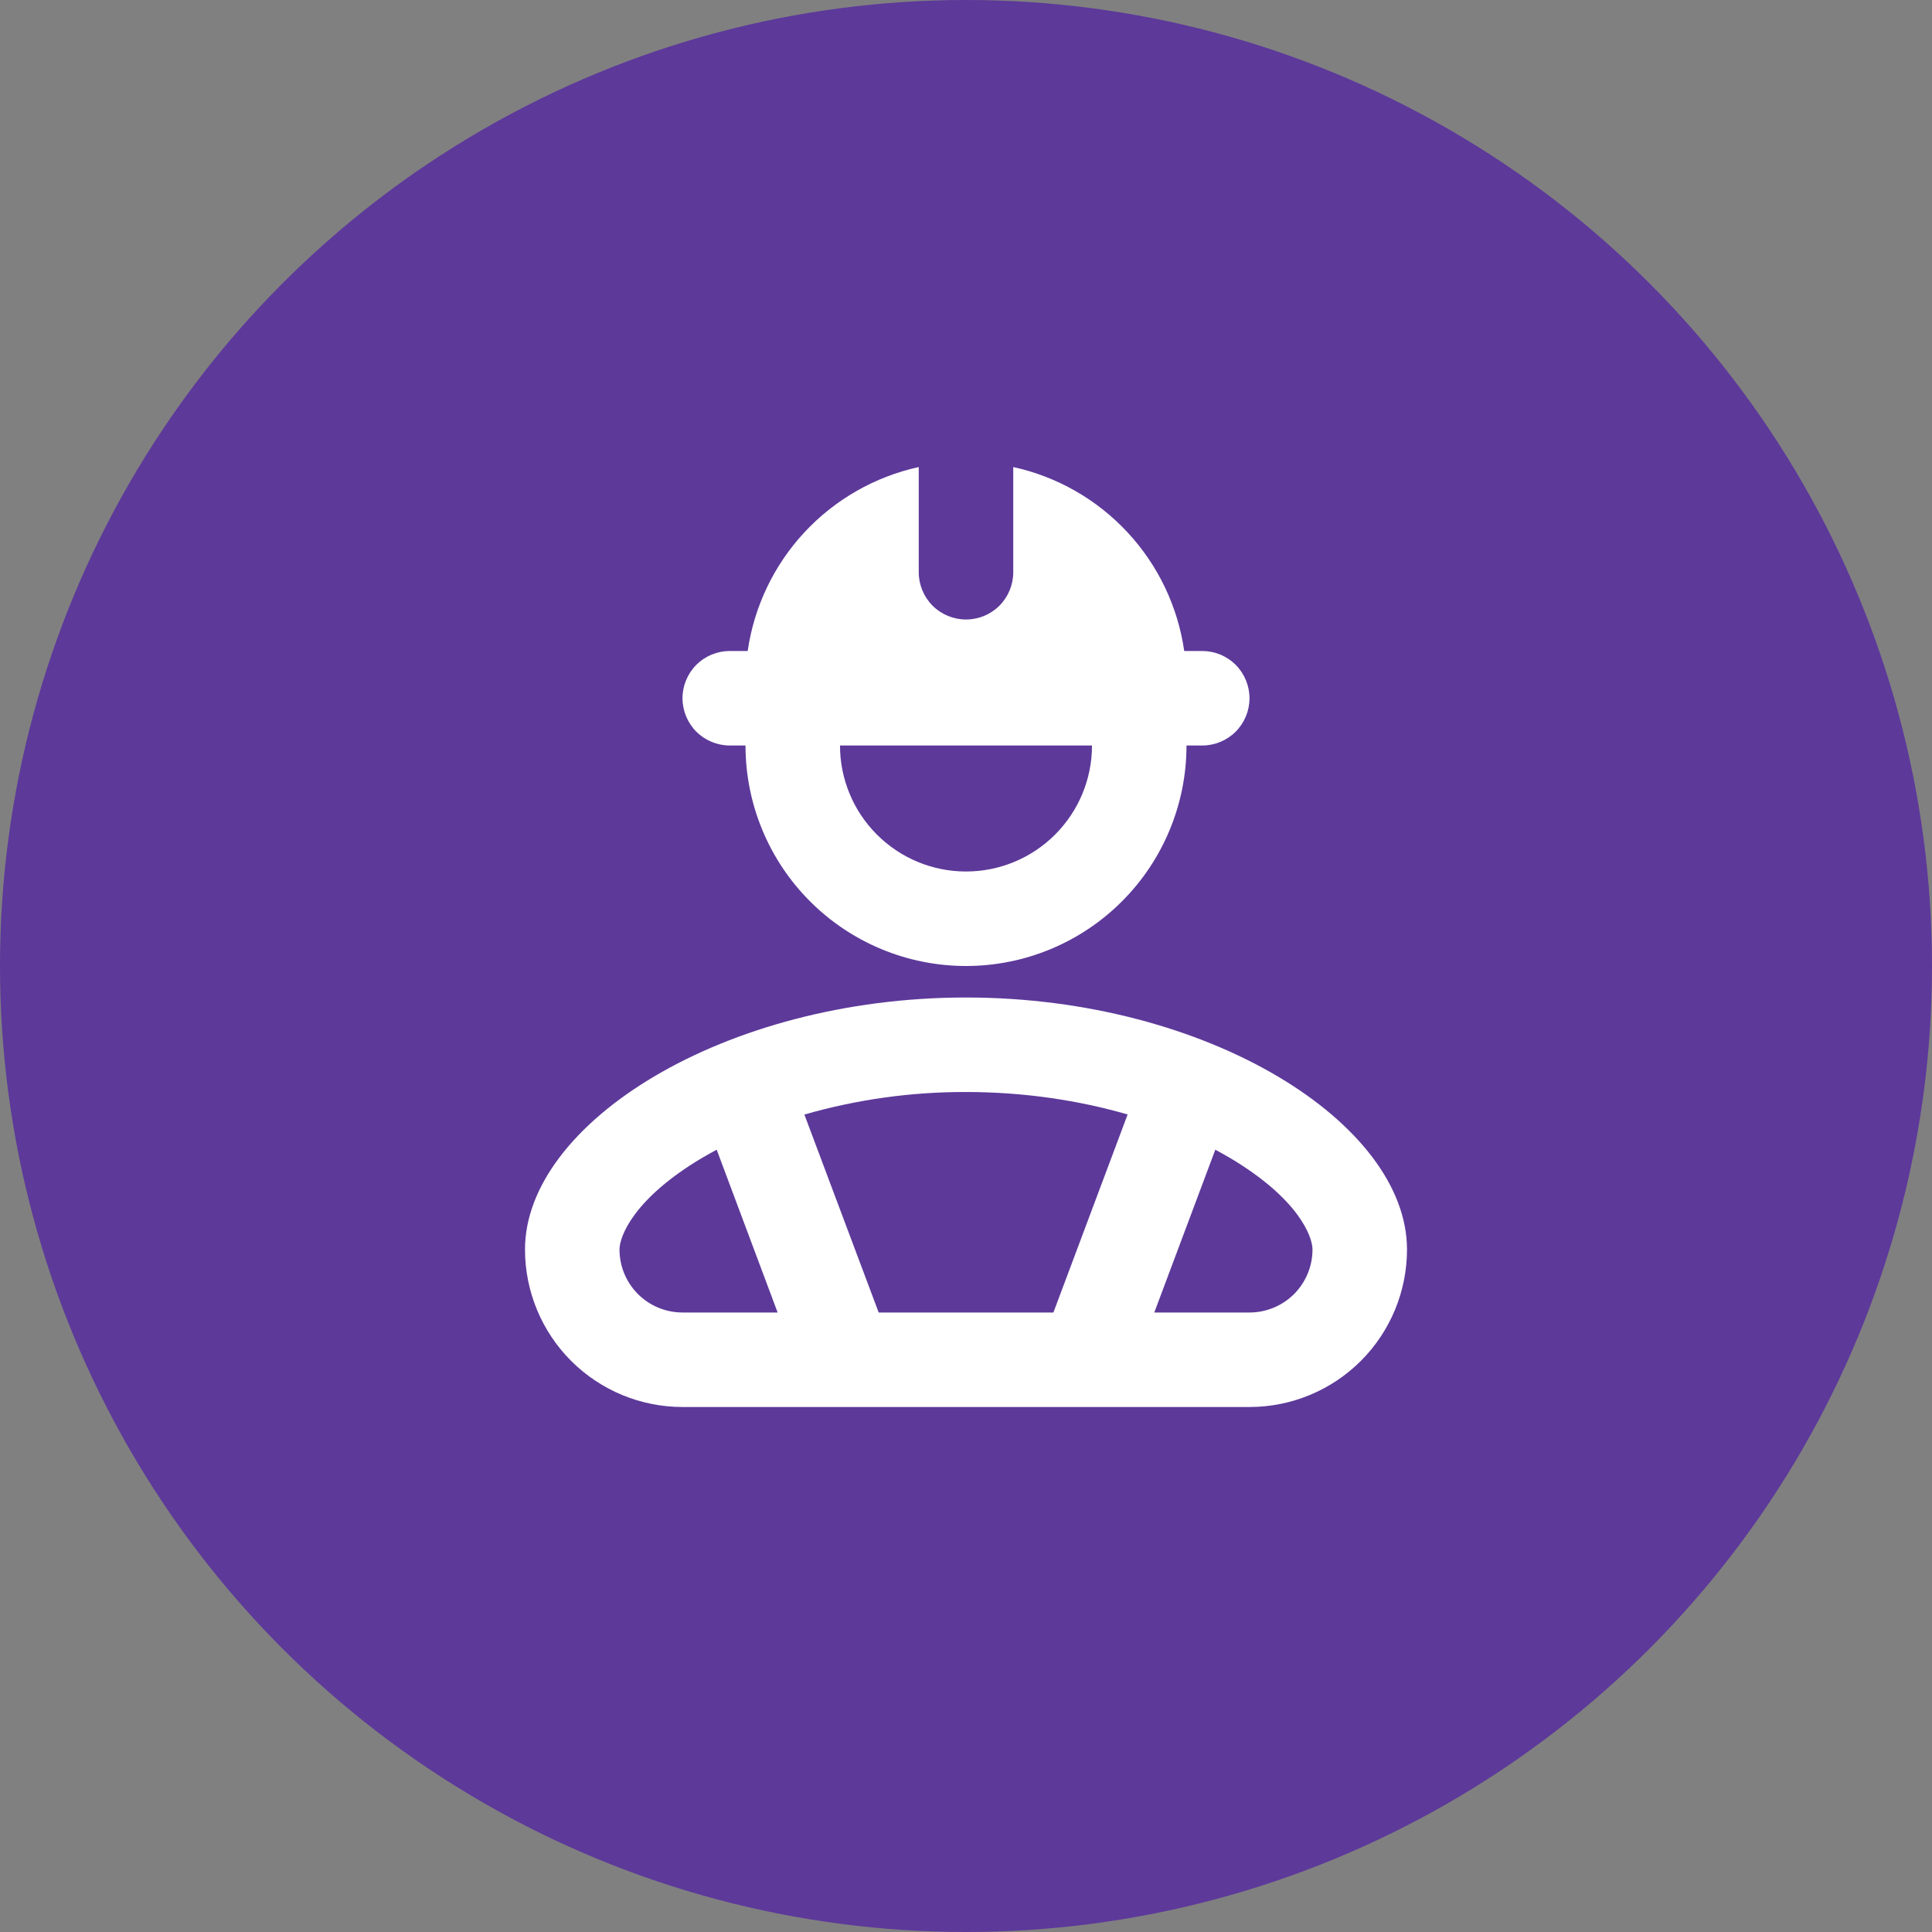
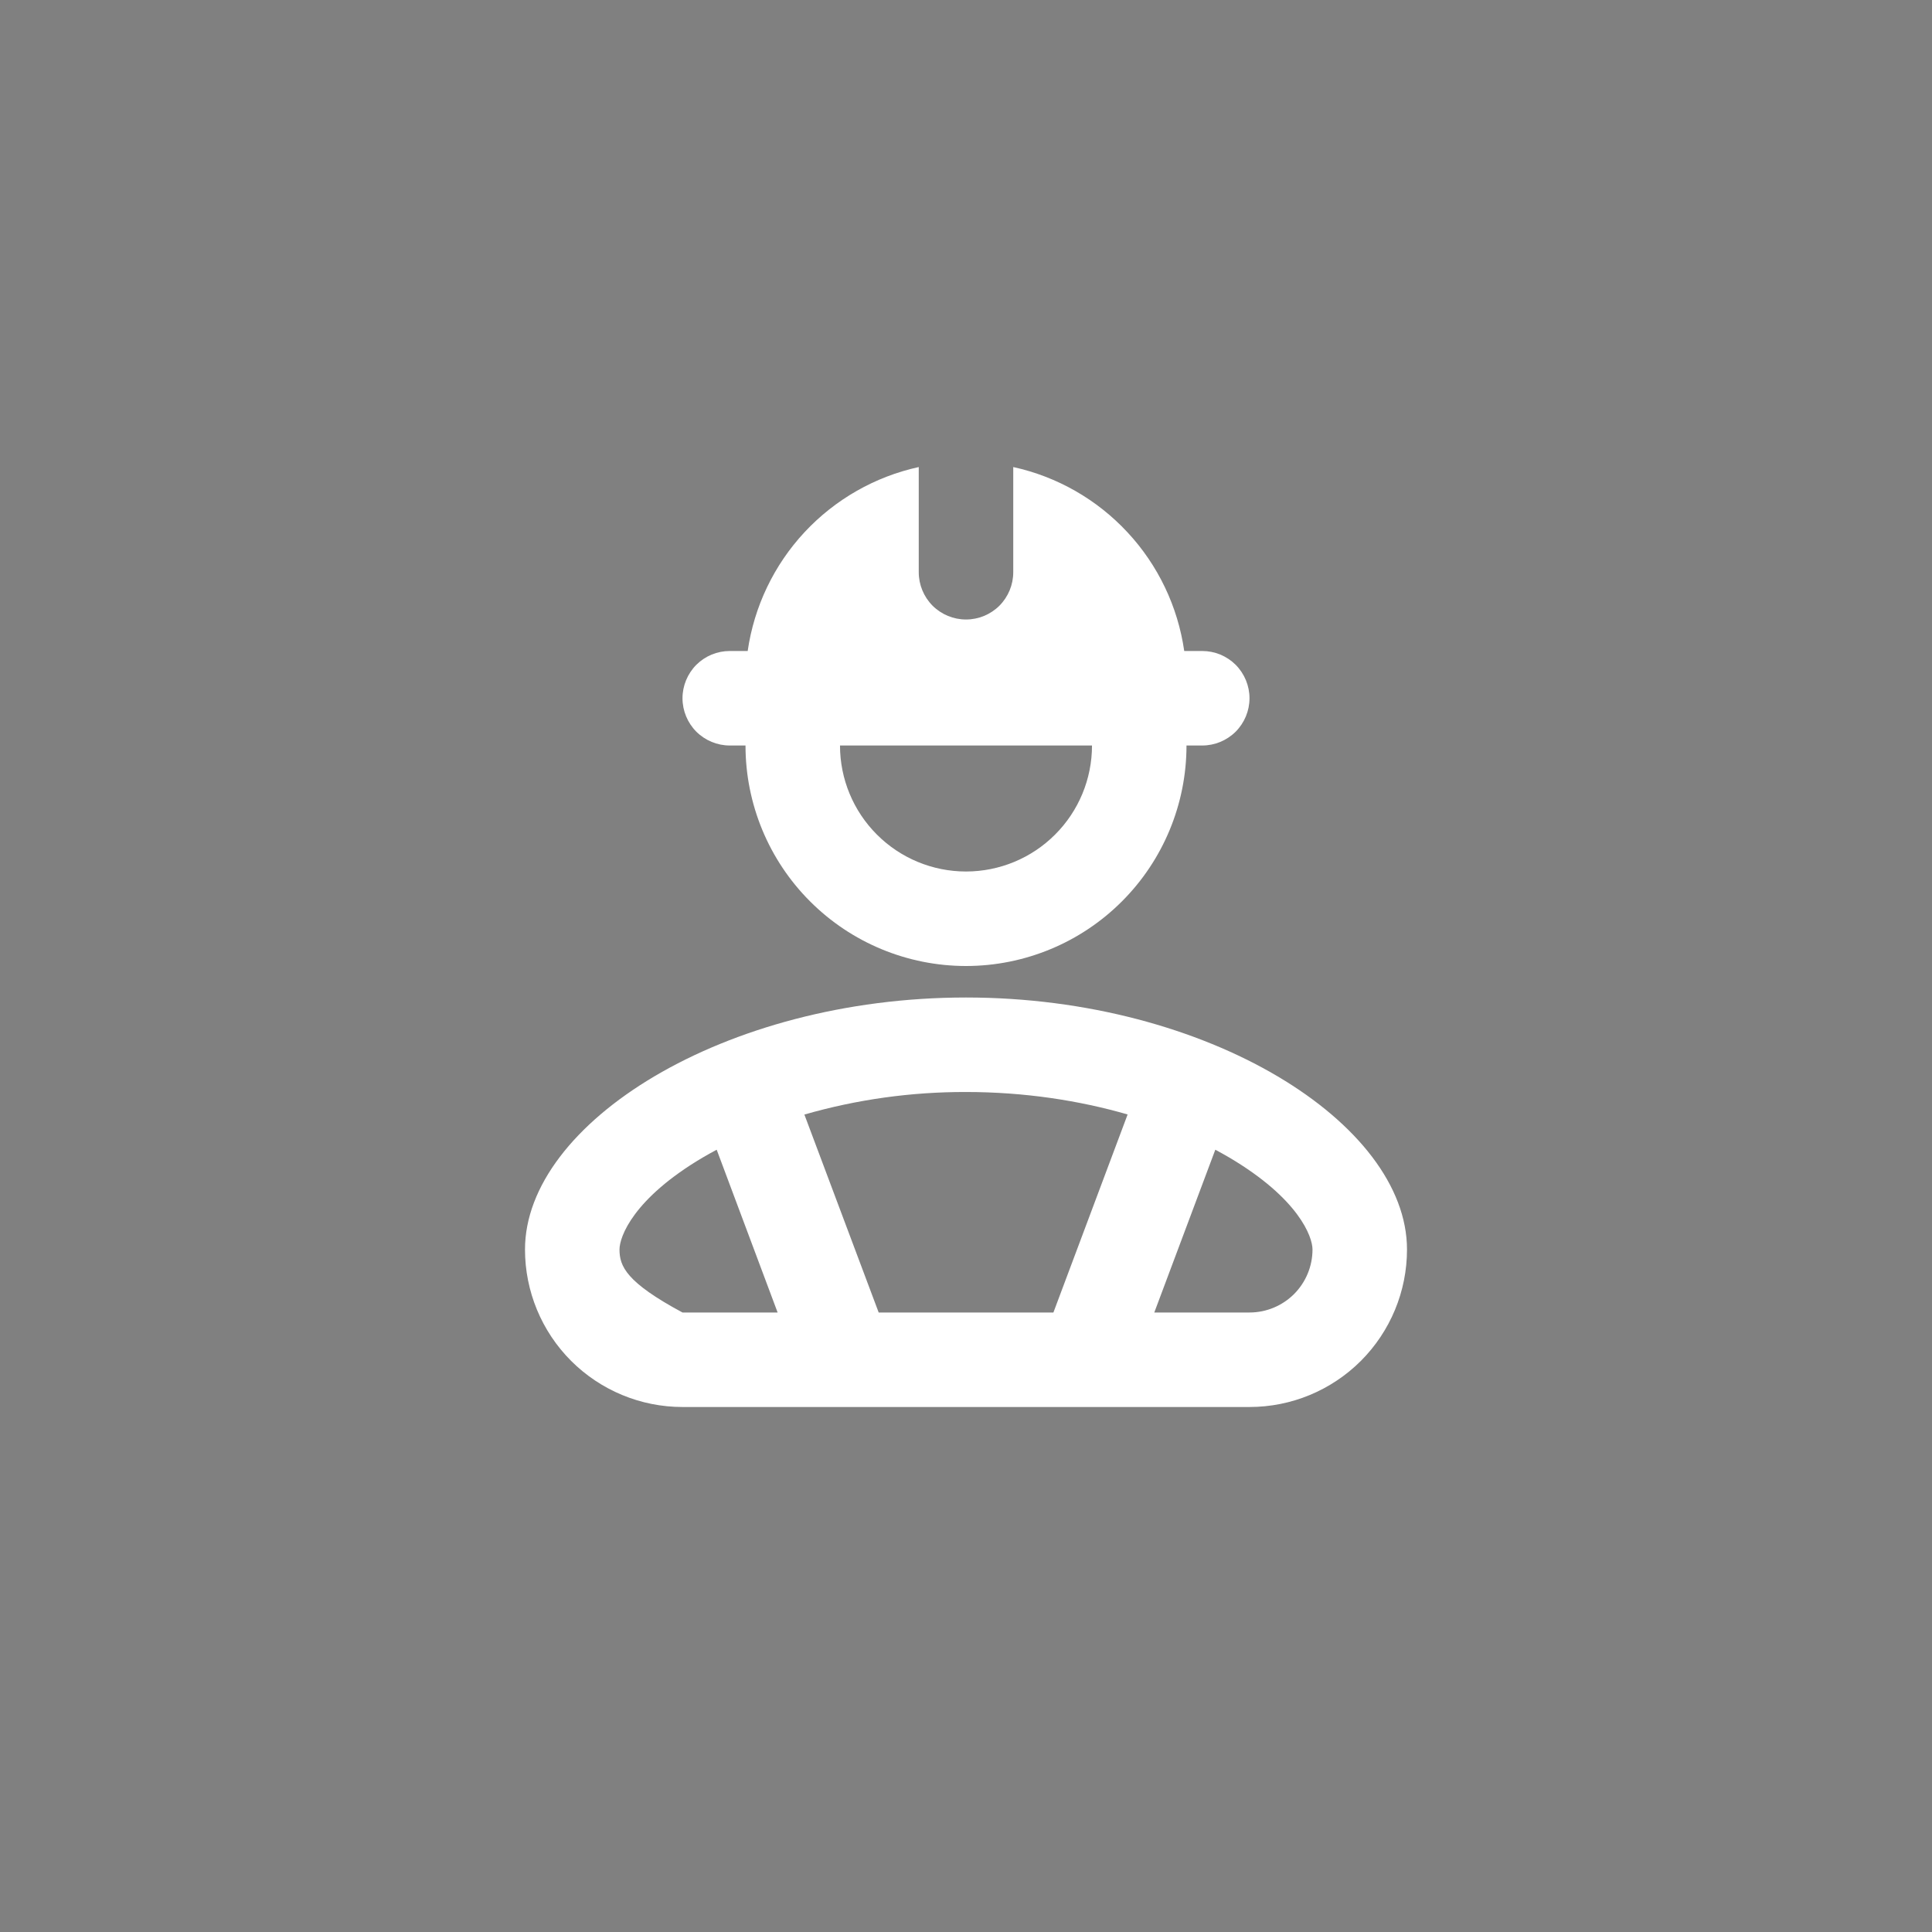
<svg xmlns="http://www.w3.org/2000/svg" width="46" height="46" viewBox="0 0 46 46" fill="none">
  <rect x="0" y="0" width="46" height="46" fill="#808080" stroke="none" />
-   <circle cx="23" cy="23" r="23" fill="#5D399A" />
-   <path fill-rule="evenodd" clip-rule="evenodd" d="M17.802 15.5C17.955 14.442 18.426 13.456 19.154 12.673C19.882 11.891 20.831 11.349 21.875 11.12V13.625C21.875 13.923 21.994 14.21 22.204 14.421C22.416 14.632 22.702 14.75 23 14.75C23.298 14.75 23.584 14.632 23.796 14.421C24.006 14.21 24.125 13.923 24.125 13.625V11.12C25.169 11.349 26.118 11.891 26.845 12.674C27.573 13.456 28.044 14.442 28.196 15.5H28.625C28.923 15.5 29.209 15.618 29.421 15.829C29.631 16.041 29.75 16.327 29.75 16.625C29.75 16.923 29.631 17.209 29.421 17.421C29.209 17.631 28.923 17.75 28.625 17.75H28.25C28.25 19.142 27.697 20.478 26.712 21.462C25.728 22.447 24.392 23 23 23C21.608 23 20.272 22.447 19.288 21.462C18.303 20.478 17.75 19.142 17.75 17.75H17.375C17.077 17.75 16.791 17.631 16.579 17.421C16.369 17.209 16.25 16.923 16.25 16.625C16.25 16.327 16.369 16.041 16.579 15.829C16.791 15.618 17.077 15.5 17.375 15.5H17.802ZM23 20.75C22.204 20.75 21.441 20.434 20.879 19.871C20.316 19.309 20 18.546 20 17.75H26C26 18.546 25.684 19.309 25.121 19.871C24.559 20.434 23.796 20.75 23 20.75ZM14.75 29.75C14.75 29.444 15.08 28.537 16.73 27.561C16.84 27.497 16.952 27.434 17.064 27.374L18.515 31.25H16.25C15.852 31.25 15.471 31.092 15.189 30.811C14.908 30.529 14.75 30.148 14.75 29.75ZM20.921 31.25L19.152 26.537C20.403 26.177 21.699 25.997 23 26C24.395 26 25.7 26.203 26.848 26.535L25.081 31.25H20.921ZM27.483 31.25H29.75C30.148 31.25 30.529 31.092 30.811 30.811C31.092 30.529 31.25 30.148 31.25 29.75C31.25 29.444 30.92 28.537 29.27 27.561C29.16 27.497 29.048 27.434 28.936 27.374L27.483 31.25ZM23 23.75C17.225 23.75 12.5 26.75 12.5 29.75C12.5 30.745 12.895 31.698 13.598 32.402C14.302 33.105 15.255 33.5 16.25 33.5H29.75C30.745 33.5 31.698 33.105 32.402 32.402C33.105 31.698 33.5 30.745 33.5 29.75C33.5 26.75 28.775 23.75 23 23.75Z" fill="white" />
+   <path fill-rule="evenodd" clip-rule="evenodd" d="M17.802 15.5C17.955 14.442 18.426 13.456 19.154 12.673C19.882 11.891 20.831 11.349 21.875 11.12V13.625C21.875 13.923 21.994 14.21 22.204 14.421C22.416 14.632 22.702 14.75 23 14.75C23.298 14.75 23.584 14.632 23.796 14.421C24.006 14.21 24.125 13.923 24.125 13.625V11.12C25.169 11.349 26.118 11.891 26.845 12.674C27.573 13.456 28.044 14.442 28.196 15.5H28.625C28.923 15.5 29.209 15.618 29.421 15.829C29.631 16.041 29.75 16.327 29.75 16.625C29.75 16.923 29.631 17.209 29.421 17.421C29.209 17.631 28.923 17.75 28.625 17.75H28.25C28.25 19.142 27.697 20.478 26.712 21.462C25.728 22.447 24.392 23 23 23C21.608 23 20.272 22.447 19.288 21.462C18.303 20.478 17.75 19.142 17.75 17.75H17.375C17.077 17.75 16.791 17.631 16.579 17.421C16.369 17.209 16.25 16.923 16.25 16.625C16.25 16.327 16.369 16.041 16.579 15.829C16.791 15.618 17.077 15.5 17.375 15.5H17.802ZM23 20.75C22.204 20.75 21.441 20.434 20.879 19.871C20.316 19.309 20 18.546 20 17.75H26C26 18.546 25.684 19.309 25.121 19.871C24.559 20.434 23.796 20.75 23 20.75ZM14.75 29.75C14.75 29.444 15.08 28.537 16.73 27.561C16.84 27.497 16.952 27.434 17.064 27.374L18.515 31.25H16.25C14.908 30.529 14.75 30.148 14.75 29.75ZM20.921 31.25L19.152 26.537C20.403 26.177 21.699 25.997 23 26C24.395 26 25.7 26.203 26.848 26.535L25.081 31.25H20.921ZM27.483 31.25H29.75C30.148 31.25 30.529 31.092 30.811 30.811C31.092 30.529 31.25 30.148 31.25 29.75C31.25 29.444 30.92 28.537 29.27 27.561C29.16 27.497 29.048 27.434 28.936 27.374L27.483 31.25ZM23 23.75C17.225 23.75 12.5 26.75 12.5 29.75C12.5 30.745 12.895 31.698 13.598 32.402C14.302 33.105 15.255 33.5 16.25 33.5H29.75C30.745 33.5 31.698 33.105 32.402 32.402C33.105 31.698 33.5 30.745 33.5 29.75C33.5 26.75 28.775 23.75 23 23.75Z" fill="white" />
</svg>